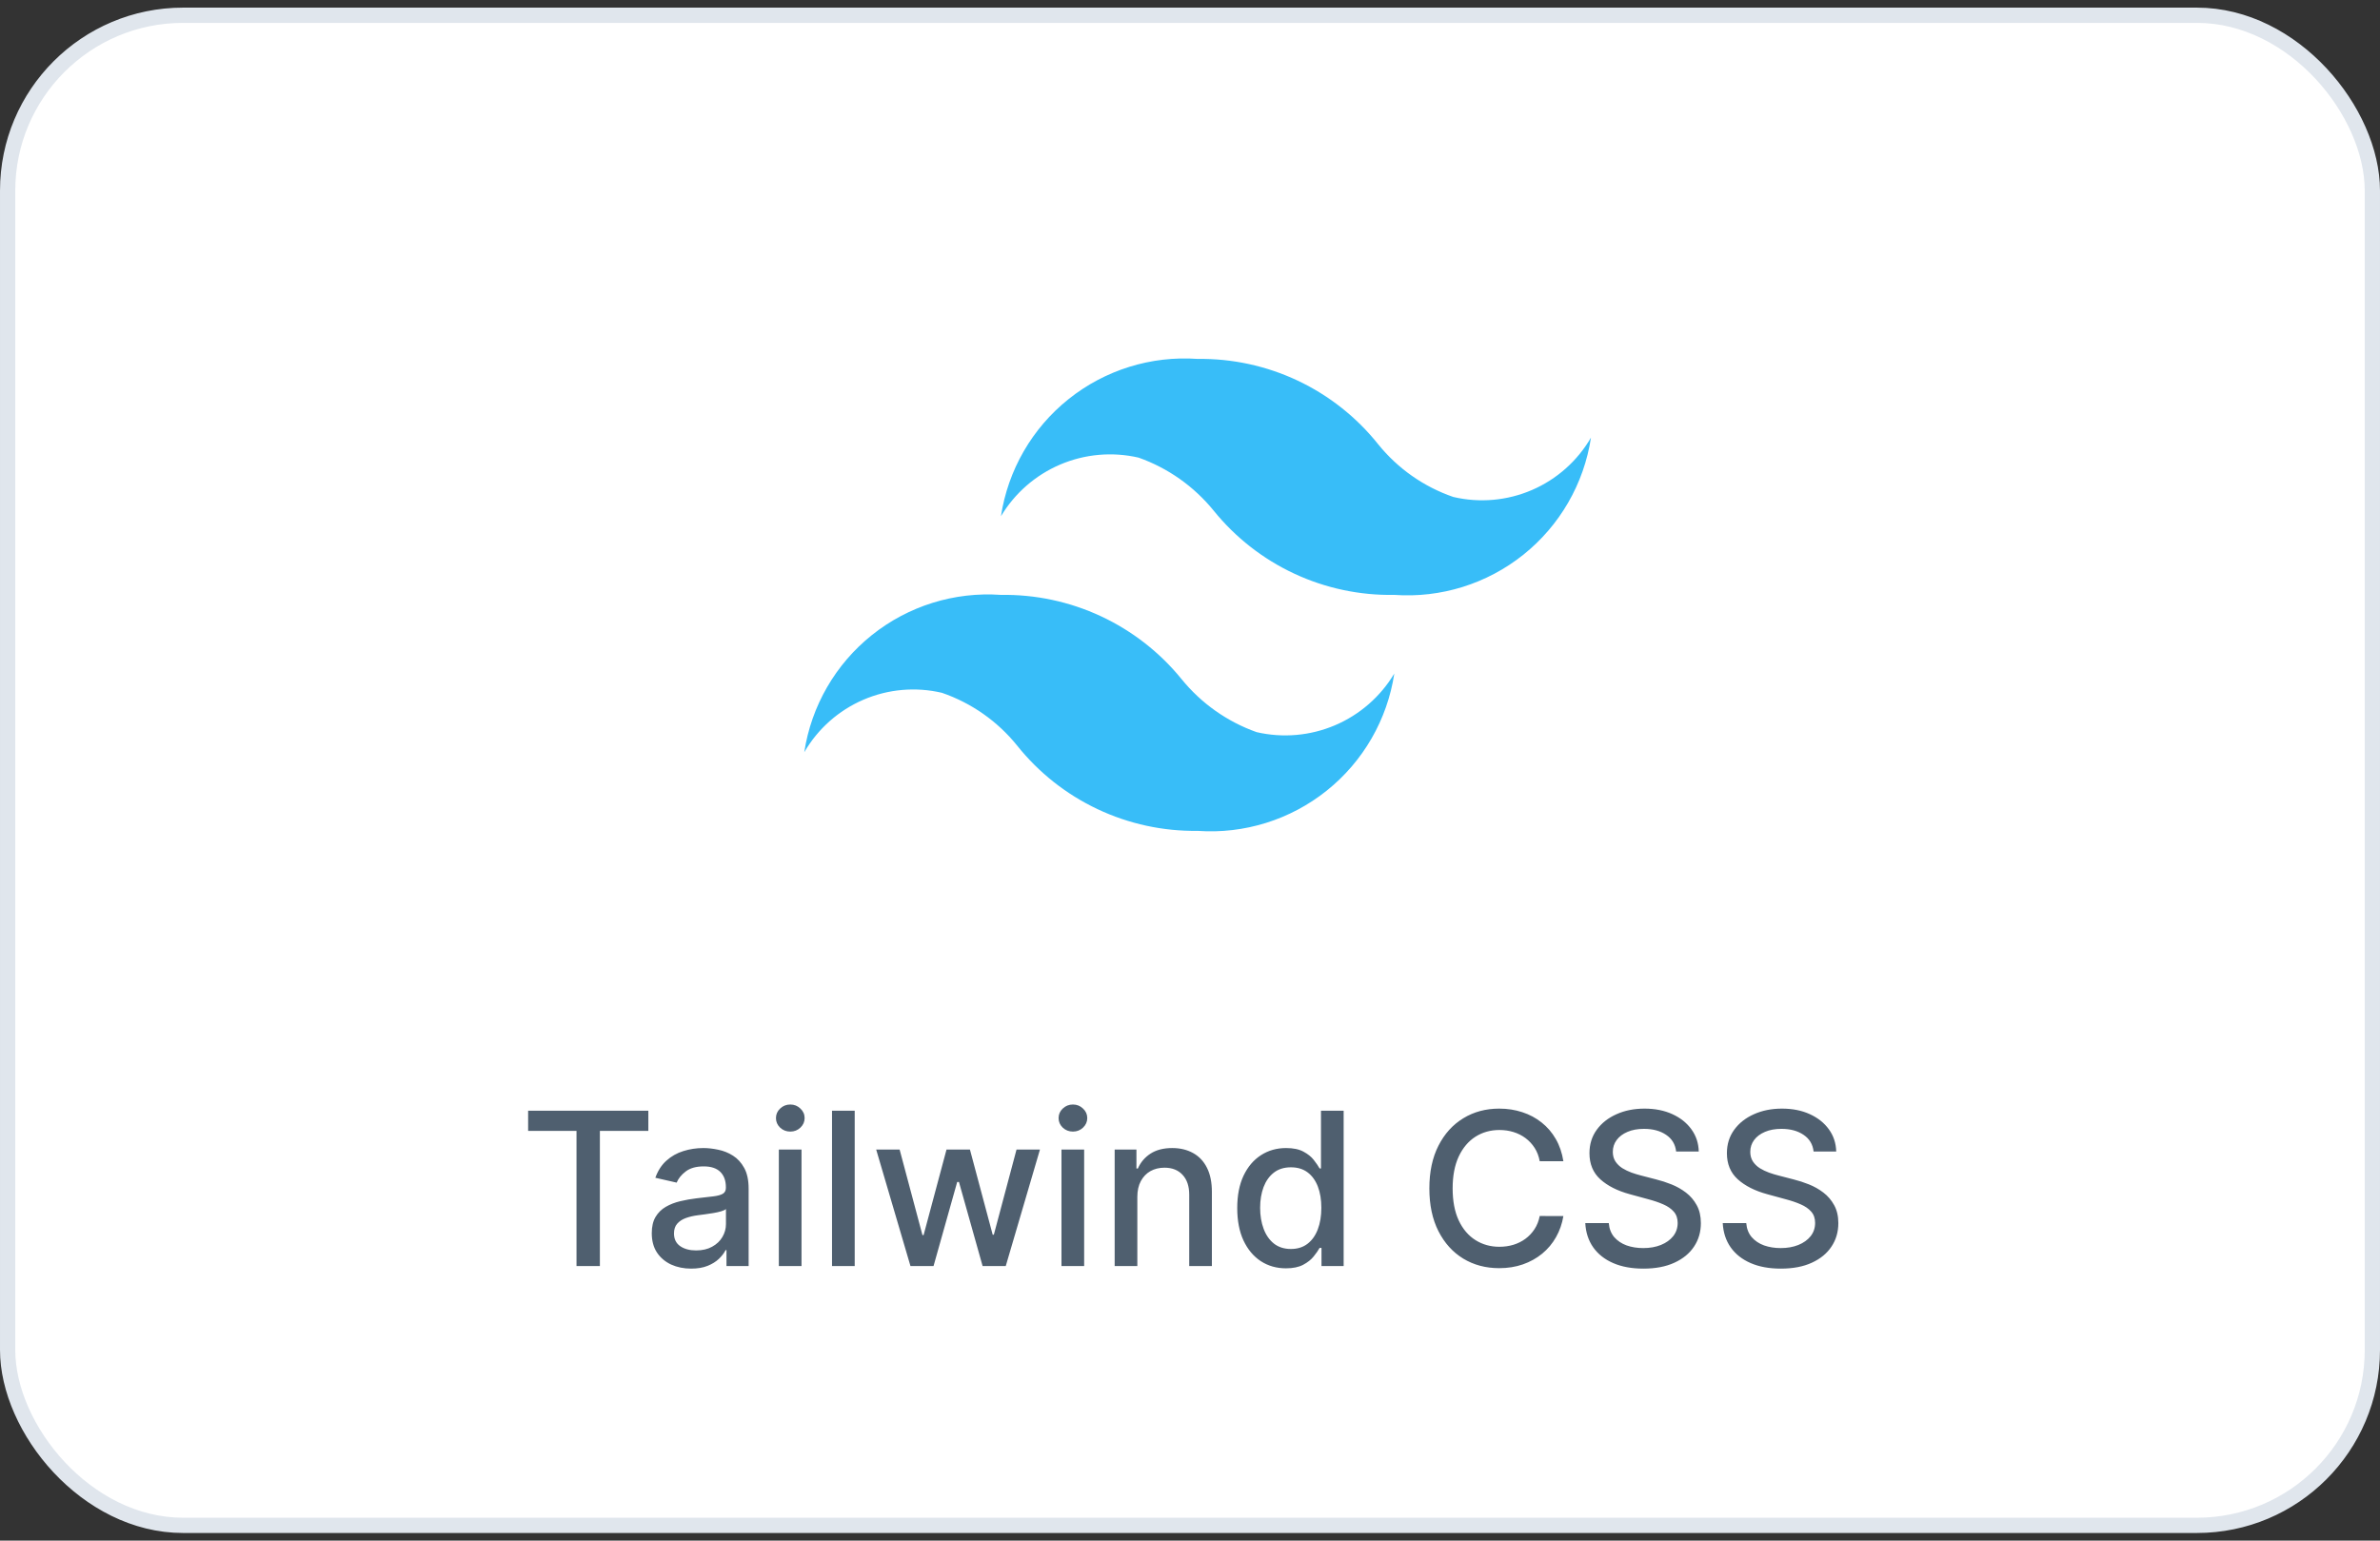
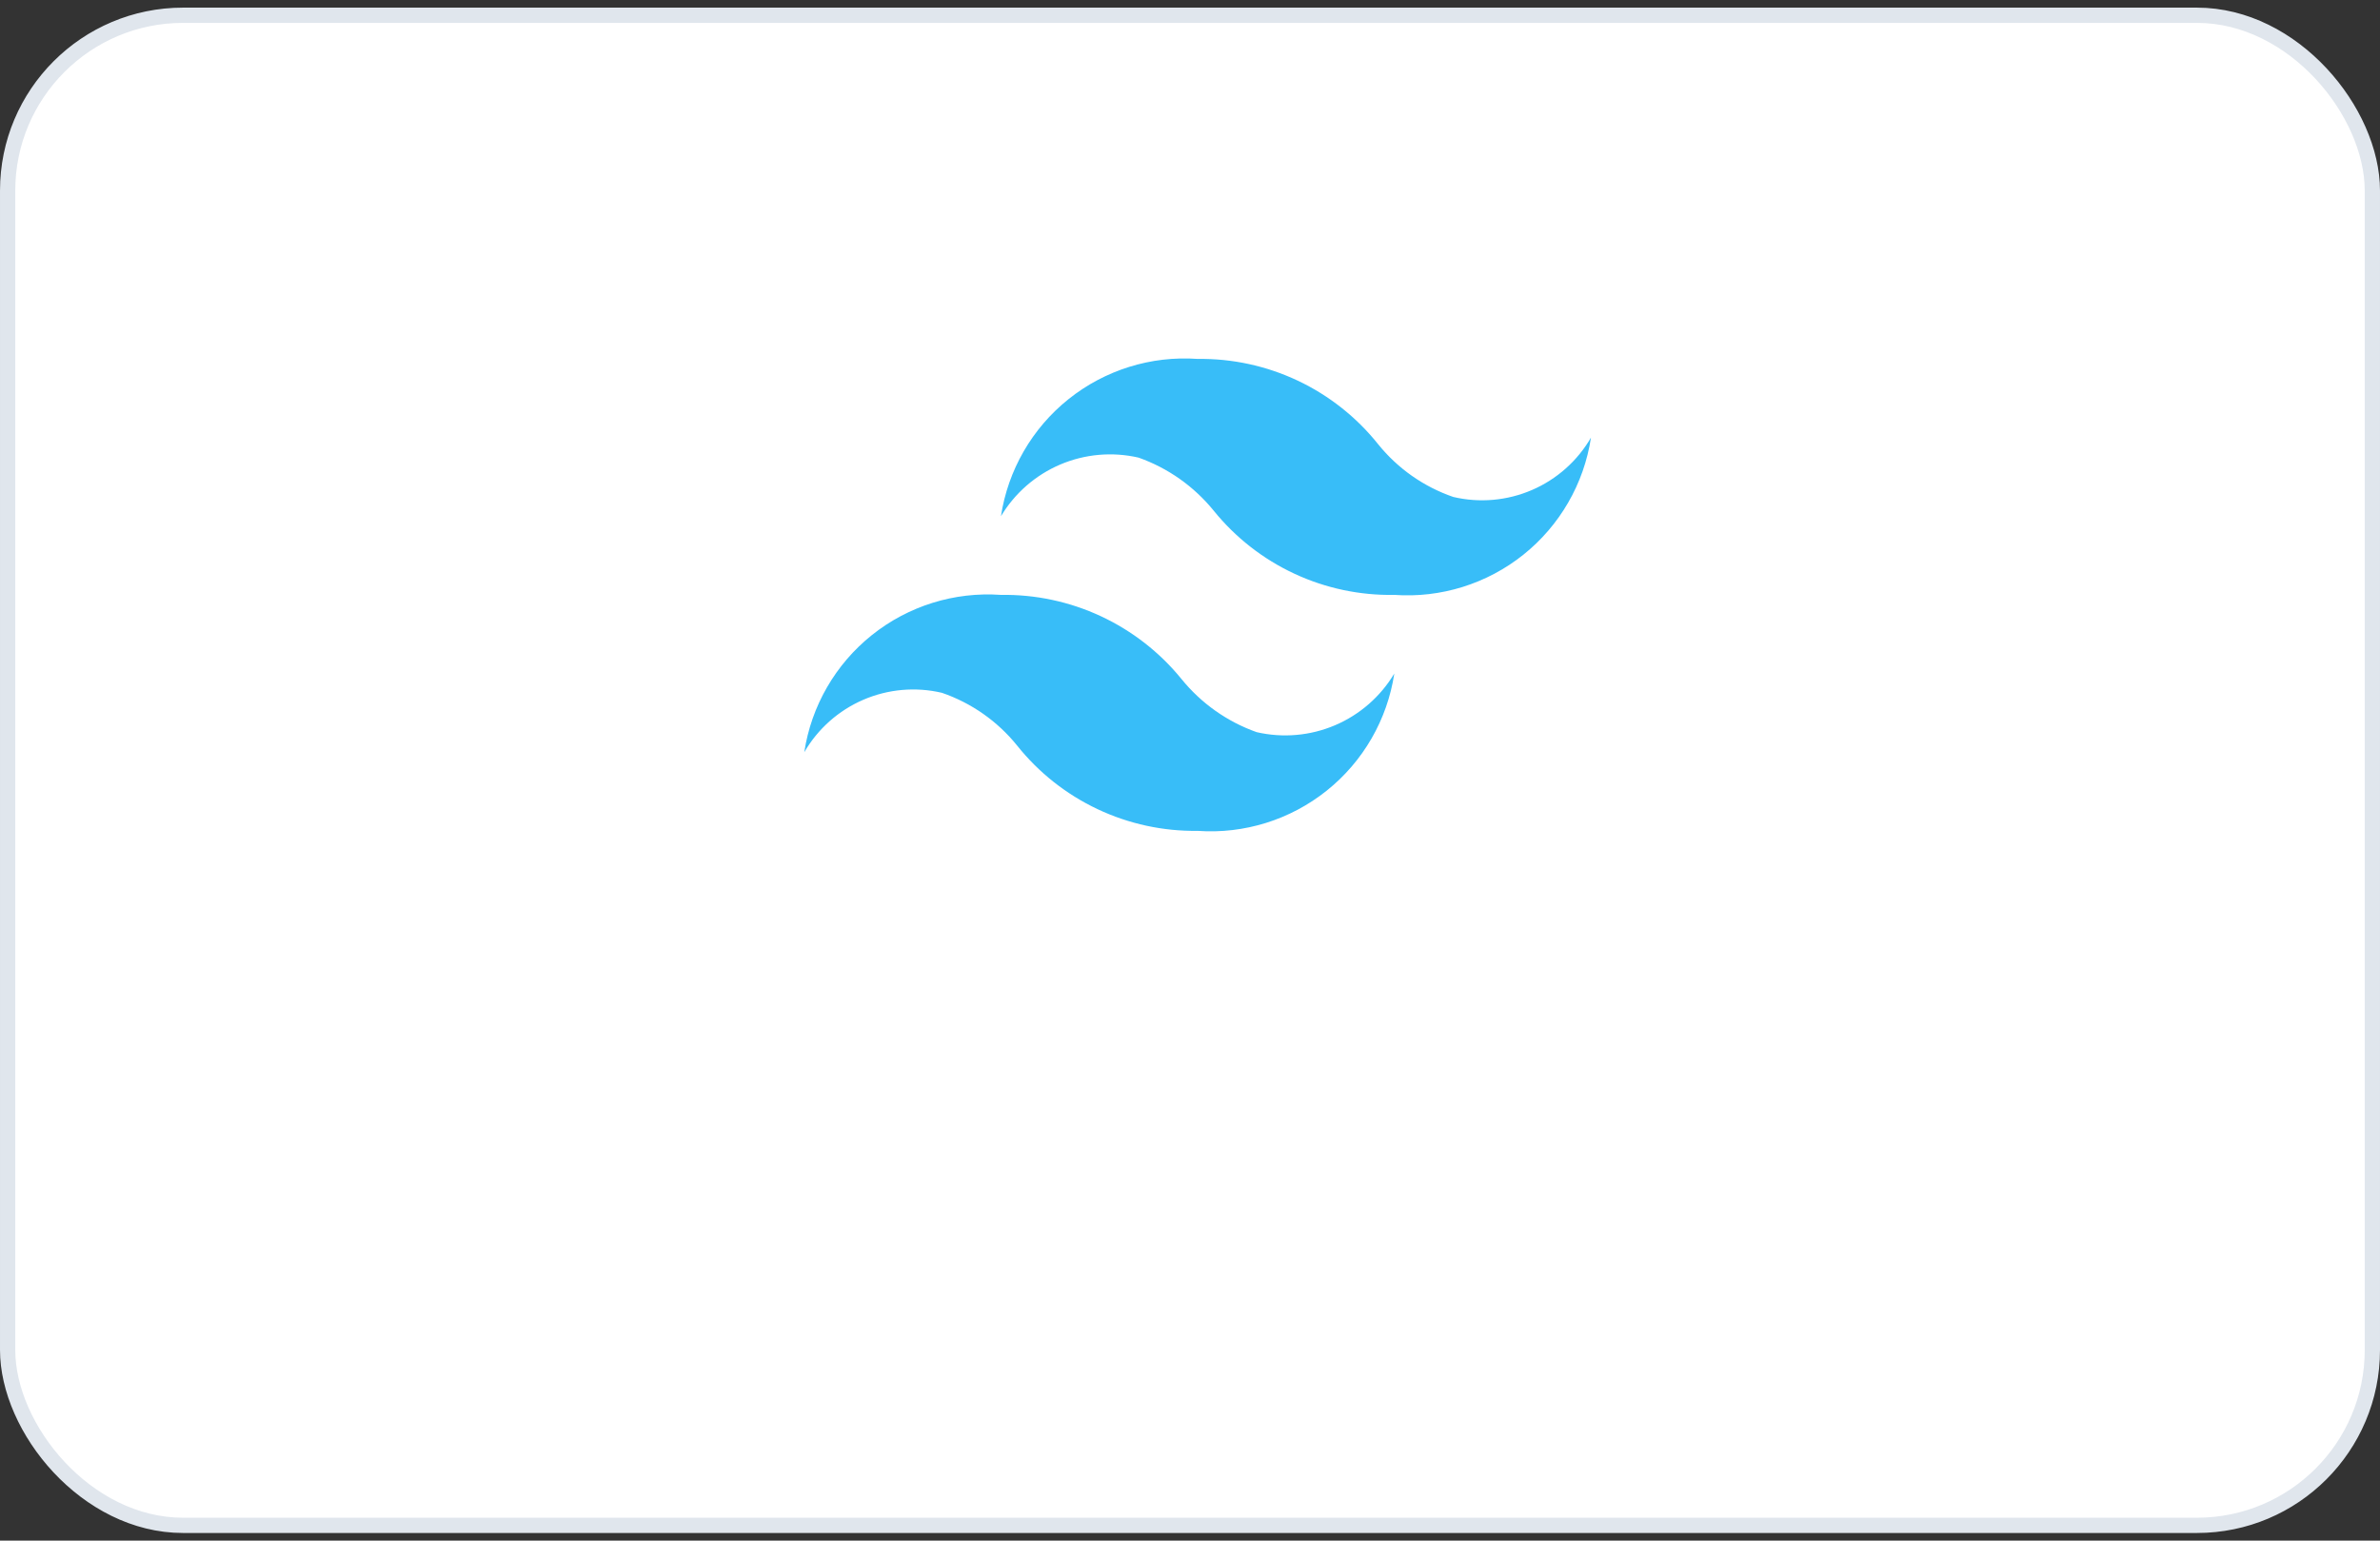
<svg xmlns="http://www.w3.org/2000/svg" width="156" height="101" viewBox="0 0 156 101" fill="none">
  <rect x="0" y="0" width="156" height="101" fill="#333333" stroke="none" />
  <rect x="0.5" y="1" width="155" height="99" rx="11.5" fill="white" />
  <rect x="0.5" y="1" width="155" height="99" rx="11.5" stroke="#E0E6ED" />
  <path d="M95.259 32.58C93.325 31.914 91.618 30.717 90.334 29.125C88.919 27.352 87.117 25.926 85.066 24.956C83.014 23.986 80.769 23.499 78.5 23.53C75.448 23.314 72.427 24.256 70.038 26.167C67.649 28.078 66.068 30.819 65.609 33.843C66.513 32.331 67.874 31.144 69.495 30.453C71.117 29.763 72.915 29.605 74.633 30.002C76.563 30.687 78.267 31.892 79.557 33.483C80.98 35.242 82.786 36.653 84.837 37.609C86.887 38.565 89.129 39.041 91.391 39C94.443 39.216 97.464 38.275 99.853 36.364C102.242 34.453 103.824 31.712 104.283 28.687C103.395 30.218 102.039 31.423 100.414 32.124C98.789 32.825 96.981 32.985 95.259 32.58ZM61.741 45.42C63.675 46.086 65.382 47.283 66.666 48.875C68.081 50.648 69.883 52.074 71.934 53.044C73.986 54.014 76.231 54.501 78.5 54.47C81.552 54.686 84.573 53.745 86.962 51.833C89.351 49.922 90.932 47.181 91.391 44.157C90.487 45.669 89.126 46.856 87.505 47.547C85.883 48.237 84.085 48.395 82.367 47.998C80.437 47.313 78.733 46.108 77.443 44.517C76.016 42.763 74.21 41.355 72.16 40.399C70.11 39.443 67.87 38.965 65.609 39C62.557 38.784 59.536 39.725 57.147 41.636C54.758 43.547 53.176 46.288 52.717 49.313C53.605 47.782 54.962 46.577 56.586 45.876C58.211 45.175 60.019 45.015 61.741 45.42Z" fill="#38BDF8" />
-   <path d="M34.617 74.141V72.818H42.496V74.141H39.32V83H37.788V74.141H34.617ZM45.302 83.169C44.818 83.169 44.38 83.079 43.989 82.901C43.598 82.718 43.288 82.455 43.059 82.11C42.834 81.765 42.721 81.343 42.721 80.842C42.721 80.412 42.804 80.057 42.97 79.778C43.136 79.5 43.359 79.28 43.641 79.117C43.923 78.955 44.238 78.832 44.586 78.749C44.934 78.666 45.288 78.603 45.65 78.56C46.107 78.507 46.478 78.464 46.763 78.431C47.048 78.395 47.255 78.337 47.385 78.257C47.514 78.178 47.579 78.048 47.579 77.869V77.835C47.579 77.4 47.456 77.064 47.211 76.825C46.969 76.587 46.608 76.467 46.127 76.467C45.627 76.467 45.232 76.578 44.944 76.8C44.659 77.019 44.462 77.263 44.352 77.531L42.955 77.213C43.121 76.749 43.363 76.374 43.681 76.09C44.002 75.801 44.372 75.592 44.79 75.463C45.207 75.331 45.646 75.264 46.107 75.264C46.412 75.264 46.735 75.301 47.077 75.374C47.421 75.443 47.743 75.572 48.041 75.761C48.343 75.95 48.59 76.22 48.782 76.572C48.974 76.92 49.07 77.372 49.07 77.929V83H47.618V81.956H47.559C47.463 82.148 47.319 82.337 47.126 82.523C46.934 82.708 46.687 82.862 46.386 82.985C46.084 83.108 45.723 83.169 45.302 83.169ZM45.625 81.976C46.036 81.976 46.387 81.895 46.679 81.732C46.974 81.57 47.197 81.358 47.35 81.096C47.506 80.831 47.584 80.547 47.584 80.246V79.261C47.531 79.314 47.428 79.364 47.275 79.41C47.126 79.454 46.956 79.492 46.763 79.525C46.571 79.555 46.384 79.583 46.202 79.609C46.019 79.633 45.867 79.653 45.744 79.669C45.456 79.706 45.192 79.767 44.954 79.853C44.718 79.939 44.529 80.063 44.387 80.226C44.248 80.385 44.178 80.597 44.178 80.862C44.178 81.23 44.314 81.508 44.586 81.697C44.858 81.883 45.204 81.976 45.625 81.976ZM51.05 83V75.364H52.537V83H51.05ZM51.801 74.185C51.542 74.185 51.32 74.099 51.135 73.927C50.952 73.751 50.861 73.542 50.861 73.3C50.861 73.055 50.952 72.846 51.135 72.674C51.32 72.498 51.542 72.41 51.801 72.41C52.059 72.41 52.28 72.498 52.462 72.674C52.648 72.846 52.74 73.055 52.74 73.3C52.74 73.542 52.648 73.751 52.462 73.927C52.28 74.099 52.059 74.185 51.801 74.185ZM56.023 72.818V83H54.536V72.818H56.023ZM59.678 83L57.431 75.364H58.967L60.464 80.972H60.538L62.04 75.364H63.576L65.067 80.947H65.142L66.629 75.364H68.165L65.923 83H64.406L62.855 77.487H62.741L61.19 83H59.678ZM69.576 83V75.364H71.062V83H69.576ZM70.326 74.185C70.068 74.185 69.846 74.099 69.66 73.927C69.478 73.751 69.386 73.542 69.386 73.3C69.386 73.055 69.478 72.846 69.66 72.674C69.846 72.498 70.068 72.41 70.326 72.41C70.585 72.41 70.805 72.498 70.987 72.674C71.173 72.846 71.266 73.055 71.266 73.3C71.266 73.542 71.173 73.751 70.987 73.927C70.805 74.099 70.585 74.185 70.326 74.185ZM74.548 78.466V83H73.062V75.364H74.489V76.606H74.583C74.759 76.202 75.034 75.877 75.408 75.632C75.786 75.387 76.262 75.264 76.835 75.264C77.356 75.264 77.811 75.374 78.202 75.592C78.594 75.808 78.897 76.129 79.112 76.557C79.328 76.984 79.435 77.513 79.435 78.143V83H77.949V78.322C77.949 77.768 77.805 77.336 77.516 77.024C77.228 76.709 76.832 76.552 76.328 76.552C75.983 76.552 75.677 76.626 75.408 76.776C75.143 76.925 74.933 77.144 74.777 77.432C74.624 77.717 74.548 78.062 74.548 78.466ZM84.288 83.149C83.671 83.149 83.121 82.992 82.637 82.677C82.156 82.359 81.779 81.906 81.504 81.32C81.232 80.73 81.096 80.022 81.096 79.197C81.096 78.371 81.233 77.665 81.508 77.079C81.787 76.492 82.168 76.043 82.652 75.731C83.136 75.42 83.684 75.264 84.298 75.264C84.772 75.264 85.153 75.344 85.441 75.503C85.733 75.659 85.958 75.841 86.117 76.05C86.28 76.258 86.406 76.442 86.495 76.602H86.585V72.818H88.071V83H86.619V81.812H86.495C86.406 81.974 86.276 82.16 86.107 82.369C85.942 82.577 85.713 82.76 85.421 82.915C85.129 83.071 84.752 83.149 84.288 83.149ZM84.616 81.881C85.043 81.881 85.405 81.769 85.7 81.543C85.998 81.315 86.223 80.998 86.376 80.594C86.531 80.189 86.609 79.719 86.609 79.182C86.609 78.651 86.533 78.188 86.381 77.79C86.228 77.392 86.004 77.082 85.71 76.86C85.415 76.638 85.05 76.527 84.616 76.527C84.168 76.527 83.796 76.643 83.497 76.875C83.199 77.107 82.974 77.424 82.821 77.825C82.672 78.226 82.597 78.678 82.597 79.182C82.597 79.692 82.674 80.151 82.826 80.559C82.978 80.967 83.204 81.29 83.502 81.528C83.804 81.764 84.175 81.881 84.616 81.881ZM102.474 76.129H100.923C100.863 75.798 100.752 75.506 100.589 75.254C100.427 75.002 100.228 74.789 99.993 74.613C99.758 74.437 99.494 74.305 99.202 74.215C98.914 74.126 98.608 74.081 98.283 74.081C97.696 74.081 97.171 74.228 96.707 74.523C96.246 74.818 95.881 75.251 95.613 75.821C95.348 76.391 95.215 77.087 95.215 77.909C95.215 78.738 95.348 79.437 95.613 80.007C95.881 80.577 96.248 81.008 96.712 81.3C97.176 81.591 97.698 81.737 98.278 81.737C98.599 81.737 98.904 81.694 99.192 81.608C99.484 81.519 99.748 81.388 99.983 81.215C100.218 81.043 100.417 80.832 100.58 80.584C100.745 80.332 100.86 80.044 100.923 79.719L102.474 79.724C102.391 80.224 102.23 80.685 101.991 81.106C101.756 81.523 101.453 81.885 101.082 82.19C100.714 82.491 100.293 82.725 99.819 82.891C99.345 83.056 98.828 83.139 98.268 83.139C97.386 83.139 96.601 82.93 95.911 82.513C95.222 82.092 94.678 81.49 94.281 80.708C93.886 79.926 93.689 78.993 93.689 77.909C93.689 76.822 93.888 75.889 94.285 75.11C94.683 74.328 95.227 73.728 95.916 73.31C96.606 72.889 97.389 72.679 98.268 72.679C98.808 72.679 99.312 72.757 99.779 72.913C100.25 73.065 100.672 73.29 101.047 73.589C101.421 73.884 101.731 74.245 101.977 74.673C102.222 75.097 102.388 75.582 102.474 76.129ZM109.865 75.493C109.812 75.022 109.593 74.658 109.209 74.399C108.825 74.137 108.341 74.006 107.757 74.006C107.34 74.006 106.978 74.073 106.673 74.205C106.369 74.335 106.132 74.513 105.963 74.742C105.797 74.968 105.714 75.224 105.714 75.513C105.714 75.755 105.77 75.963 105.883 76.139C105.999 76.315 106.15 76.462 106.335 76.582C106.524 76.698 106.727 76.796 106.942 76.875C107.157 76.951 107.365 77.014 107.563 77.064L108.558 77.322C108.883 77.402 109.216 77.51 109.557 77.646C109.898 77.781 110.215 77.96 110.507 78.183C110.798 78.405 111.034 78.68 111.213 79.008C111.395 79.336 111.486 79.729 111.486 80.186C111.486 80.763 111.337 81.275 111.039 81.722C110.744 82.17 110.314 82.523 109.751 82.781C109.191 83.04 108.513 83.169 107.718 83.169C106.955 83.169 106.296 83.048 105.739 82.806C105.182 82.564 104.746 82.221 104.431 81.777C104.116 81.329 103.942 80.799 103.909 80.186H105.45C105.48 80.554 105.6 80.861 105.808 81.106C106.021 81.348 106.291 81.528 106.619 81.648C106.95 81.764 107.313 81.822 107.708 81.822C108.142 81.822 108.528 81.754 108.866 81.618C109.207 81.479 109.476 81.287 109.671 81.041C109.867 80.793 109.965 80.503 109.965 80.171C109.965 79.87 109.878 79.623 109.706 79.43C109.537 79.238 109.307 79.079 109.015 78.953C108.727 78.827 108.4 78.716 108.036 78.62L106.833 78.292C106.017 78.07 105.371 77.743 104.894 77.312C104.42 76.882 104.183 76.312 104.183 75.602C104.183 75.016 104.342 74.504 104.66 74.066C104.978 73.629 105.409 73.289 105.953 73.047C106.496 72.802 107.109 72.679 107.792 72.679C108.481 72.679 109.09 72.8 109.617 73.042C110.147 73.284 110.565 73.617 110.869 74.041C111.174 74.462 111.334 74.946 111.347 75.493H109.865ZM118.875 75.493C118.822 75.022 118.603 74.658 118.219 74.399C117.834 74.137 117.35 74.006 116.767 74.006C116.349 74.006 115.988 74.073 115.683 74.205C115.378 74.335 115.141 74.513 114.972 74.742C114.807 74.968 114.724 75.224 114.724 75.513C114.724 75.755 114.78 75.963 114.893 76.139C115.009 76.315 115.16 76.462 115.345 76.582C115.534 76.698 115.736 76.796 115.952 76.875C116.167 76.951 116.374 77.014 116.573 77.064L117.567 77.322C117.892 77.402 118.225 77.51 118.567 77.646C118.908 77.781 119.225 77.96 119.516 78.183C119.808 78.405 120.043 78.68 120.222 79.008C120.405 79.336 120.496 79.729 120.496 80.186C120.496 80.763 120.347 81.275 120.048 81.722C119.753 82.17 119.324 82.523 118.761 82.781C118.201 83.04 117.523 83.169 116.727 83.169C115.965 83.169 115.305 83.048 114.749 82.806C114.192 82.564 113.756 82.221 113.441 81.777C113.126 81.329 112.952 80.799 112.919 80.186H114.46C114.49 80.554 114.609 80.861 114.818 81.106C115.03 81.348 115.3 81.528 115.629 81.648C115.96 81.764 116.323 81.822 116.717 81.822C117.152 81.822 117.538 81.754 117.876 81.618C118.217 81.479 118.486 81.287 118.681 81.041C118.877 80.793 118.974 80.503 118.974 80.171C118.974 79.87 118.888 79.623 118.716 79.43C118.547 79.238 118.317 79.079 118.025 78.953C117.737 78.827 117.41 78.716 117.045 78.62L115.842 78.292C115.027 78.07 114.381 77.743 113.903 77.312C113.429 76.882 113.192 76.312 113.192 75.602C113.192 75.016 113.352 74.504 113.67 74.066C113.988 73.629 114.419 73.289 114.962 73.047C115.506 72.802 116.119 72.679 116.802 72.679C117.491 72.679 118.099 72.8 118.626 73.042C119.157 73.284 119.574 73.617 119.879 74.041C120.184 74.462 120.343 74.946 120.357 75.493H118.875Z" fill="#4F5F6F" />
</svg>